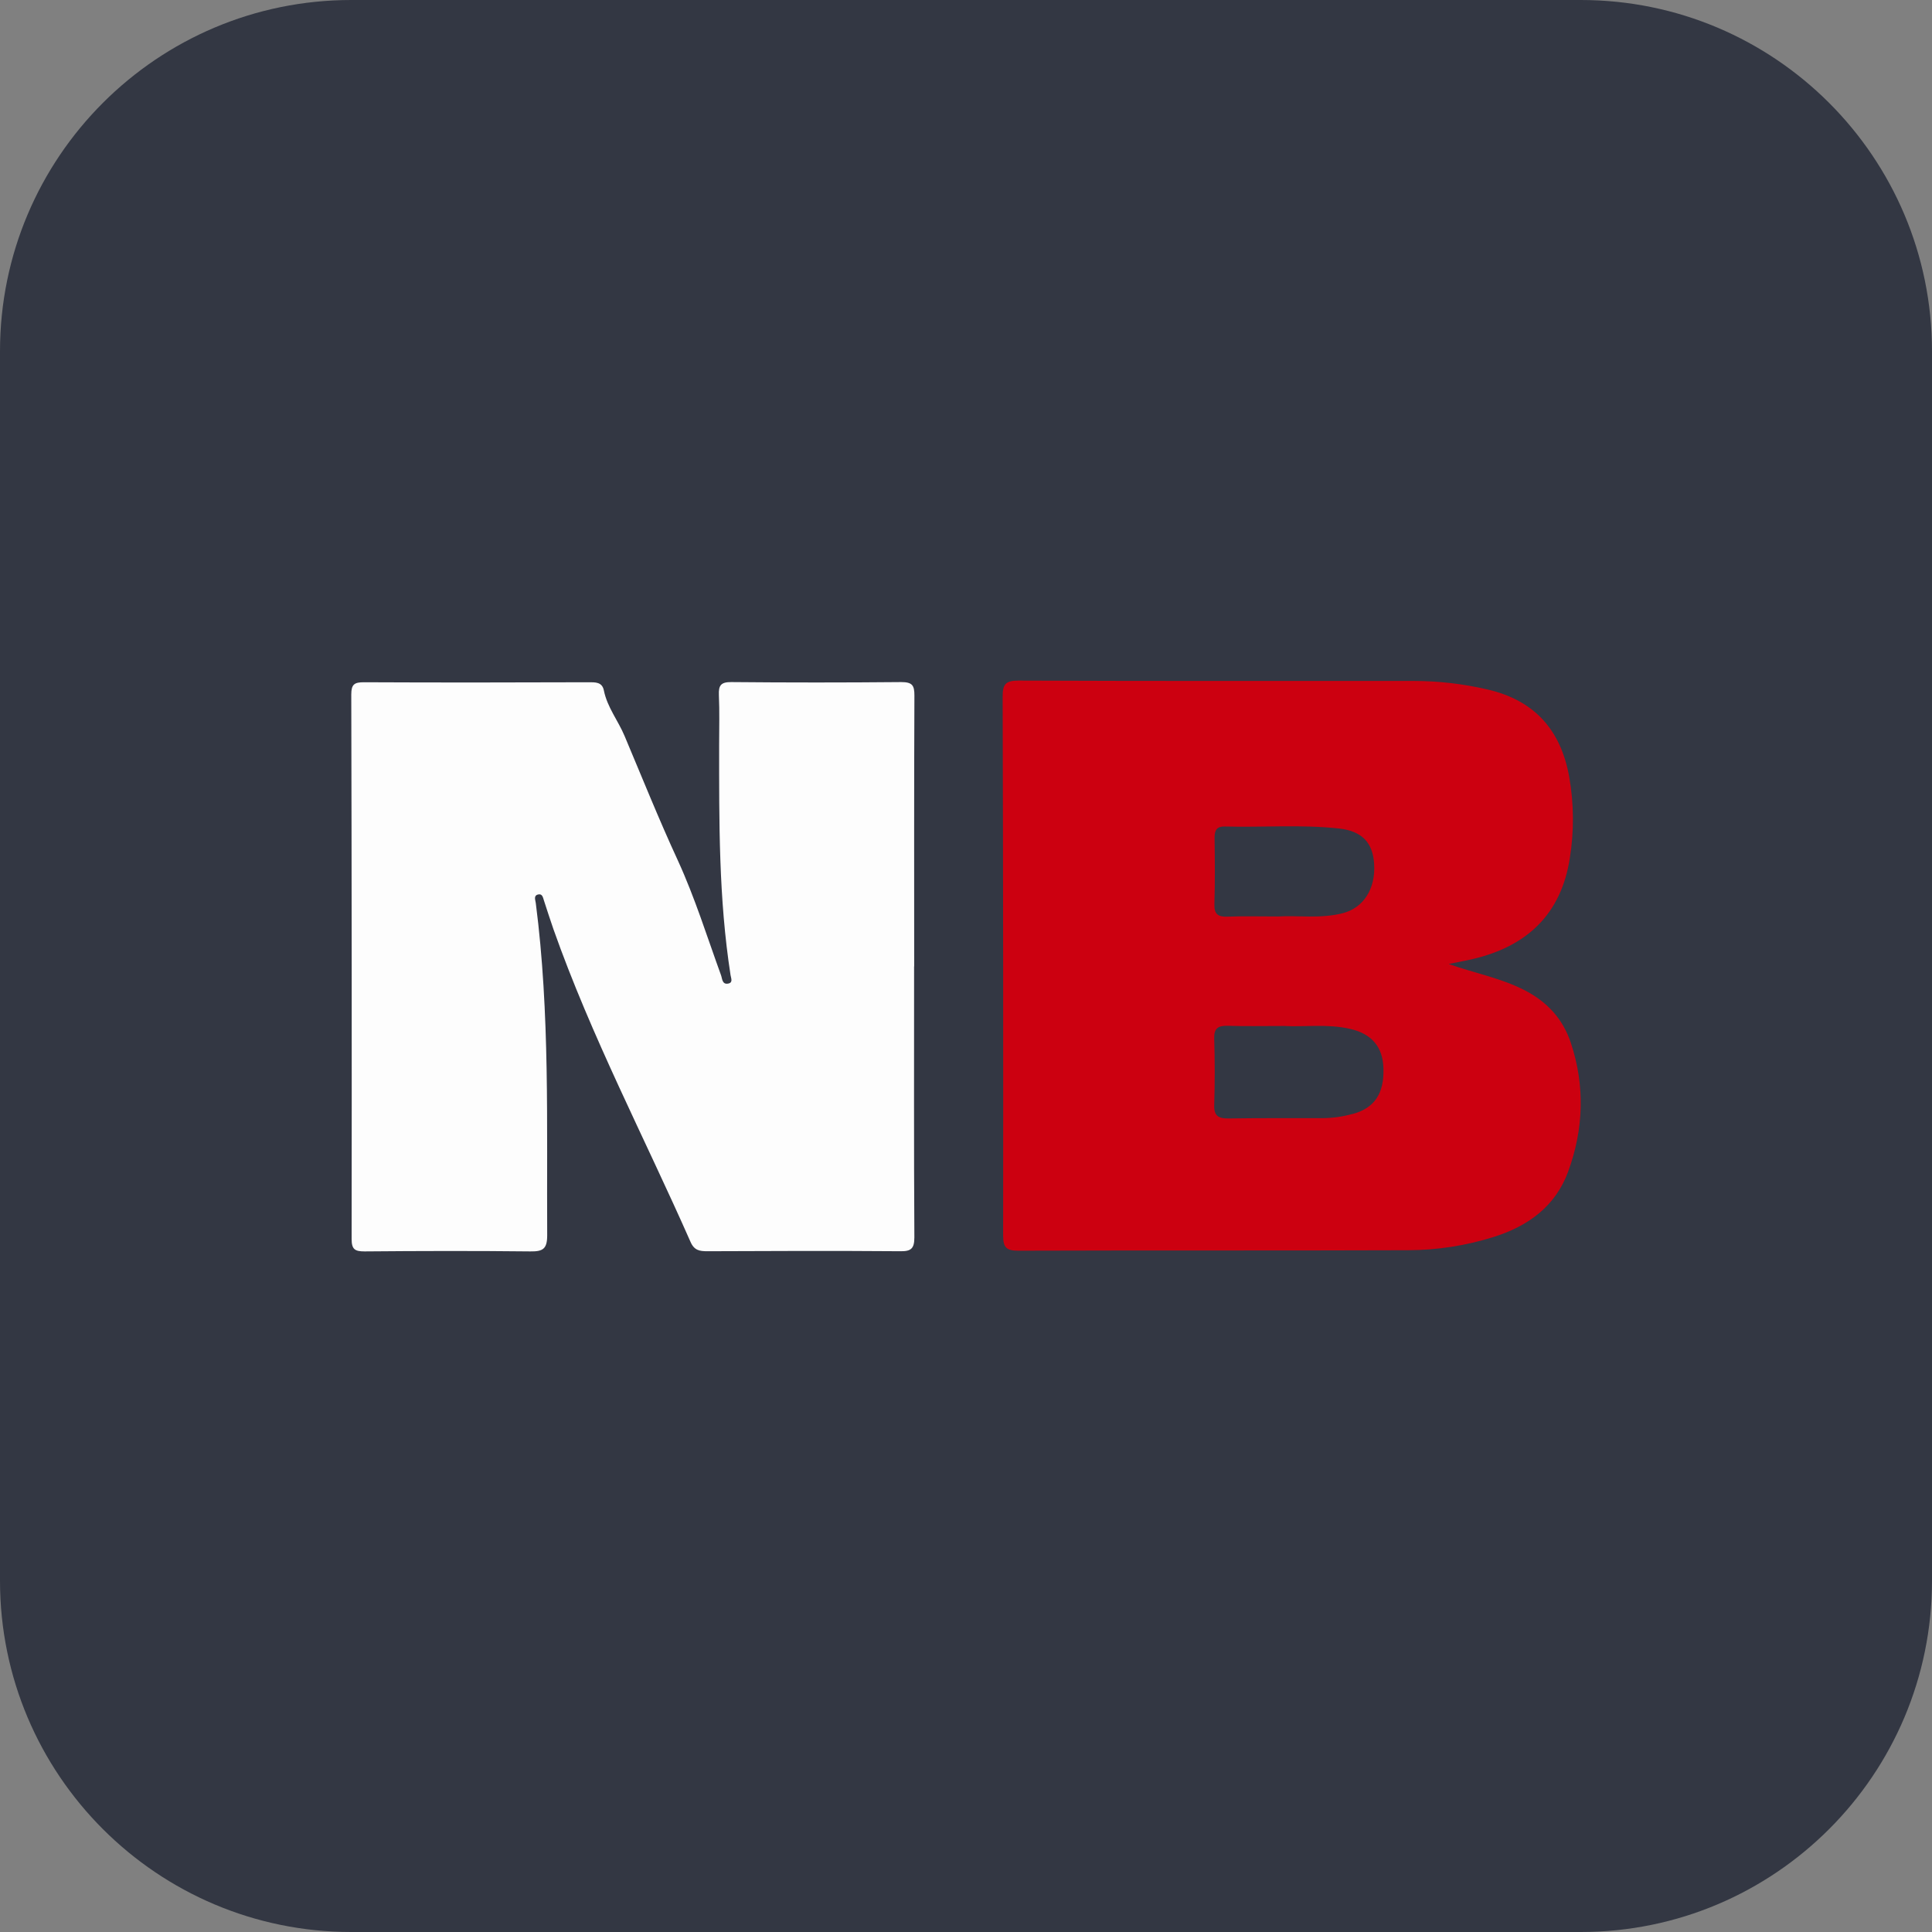
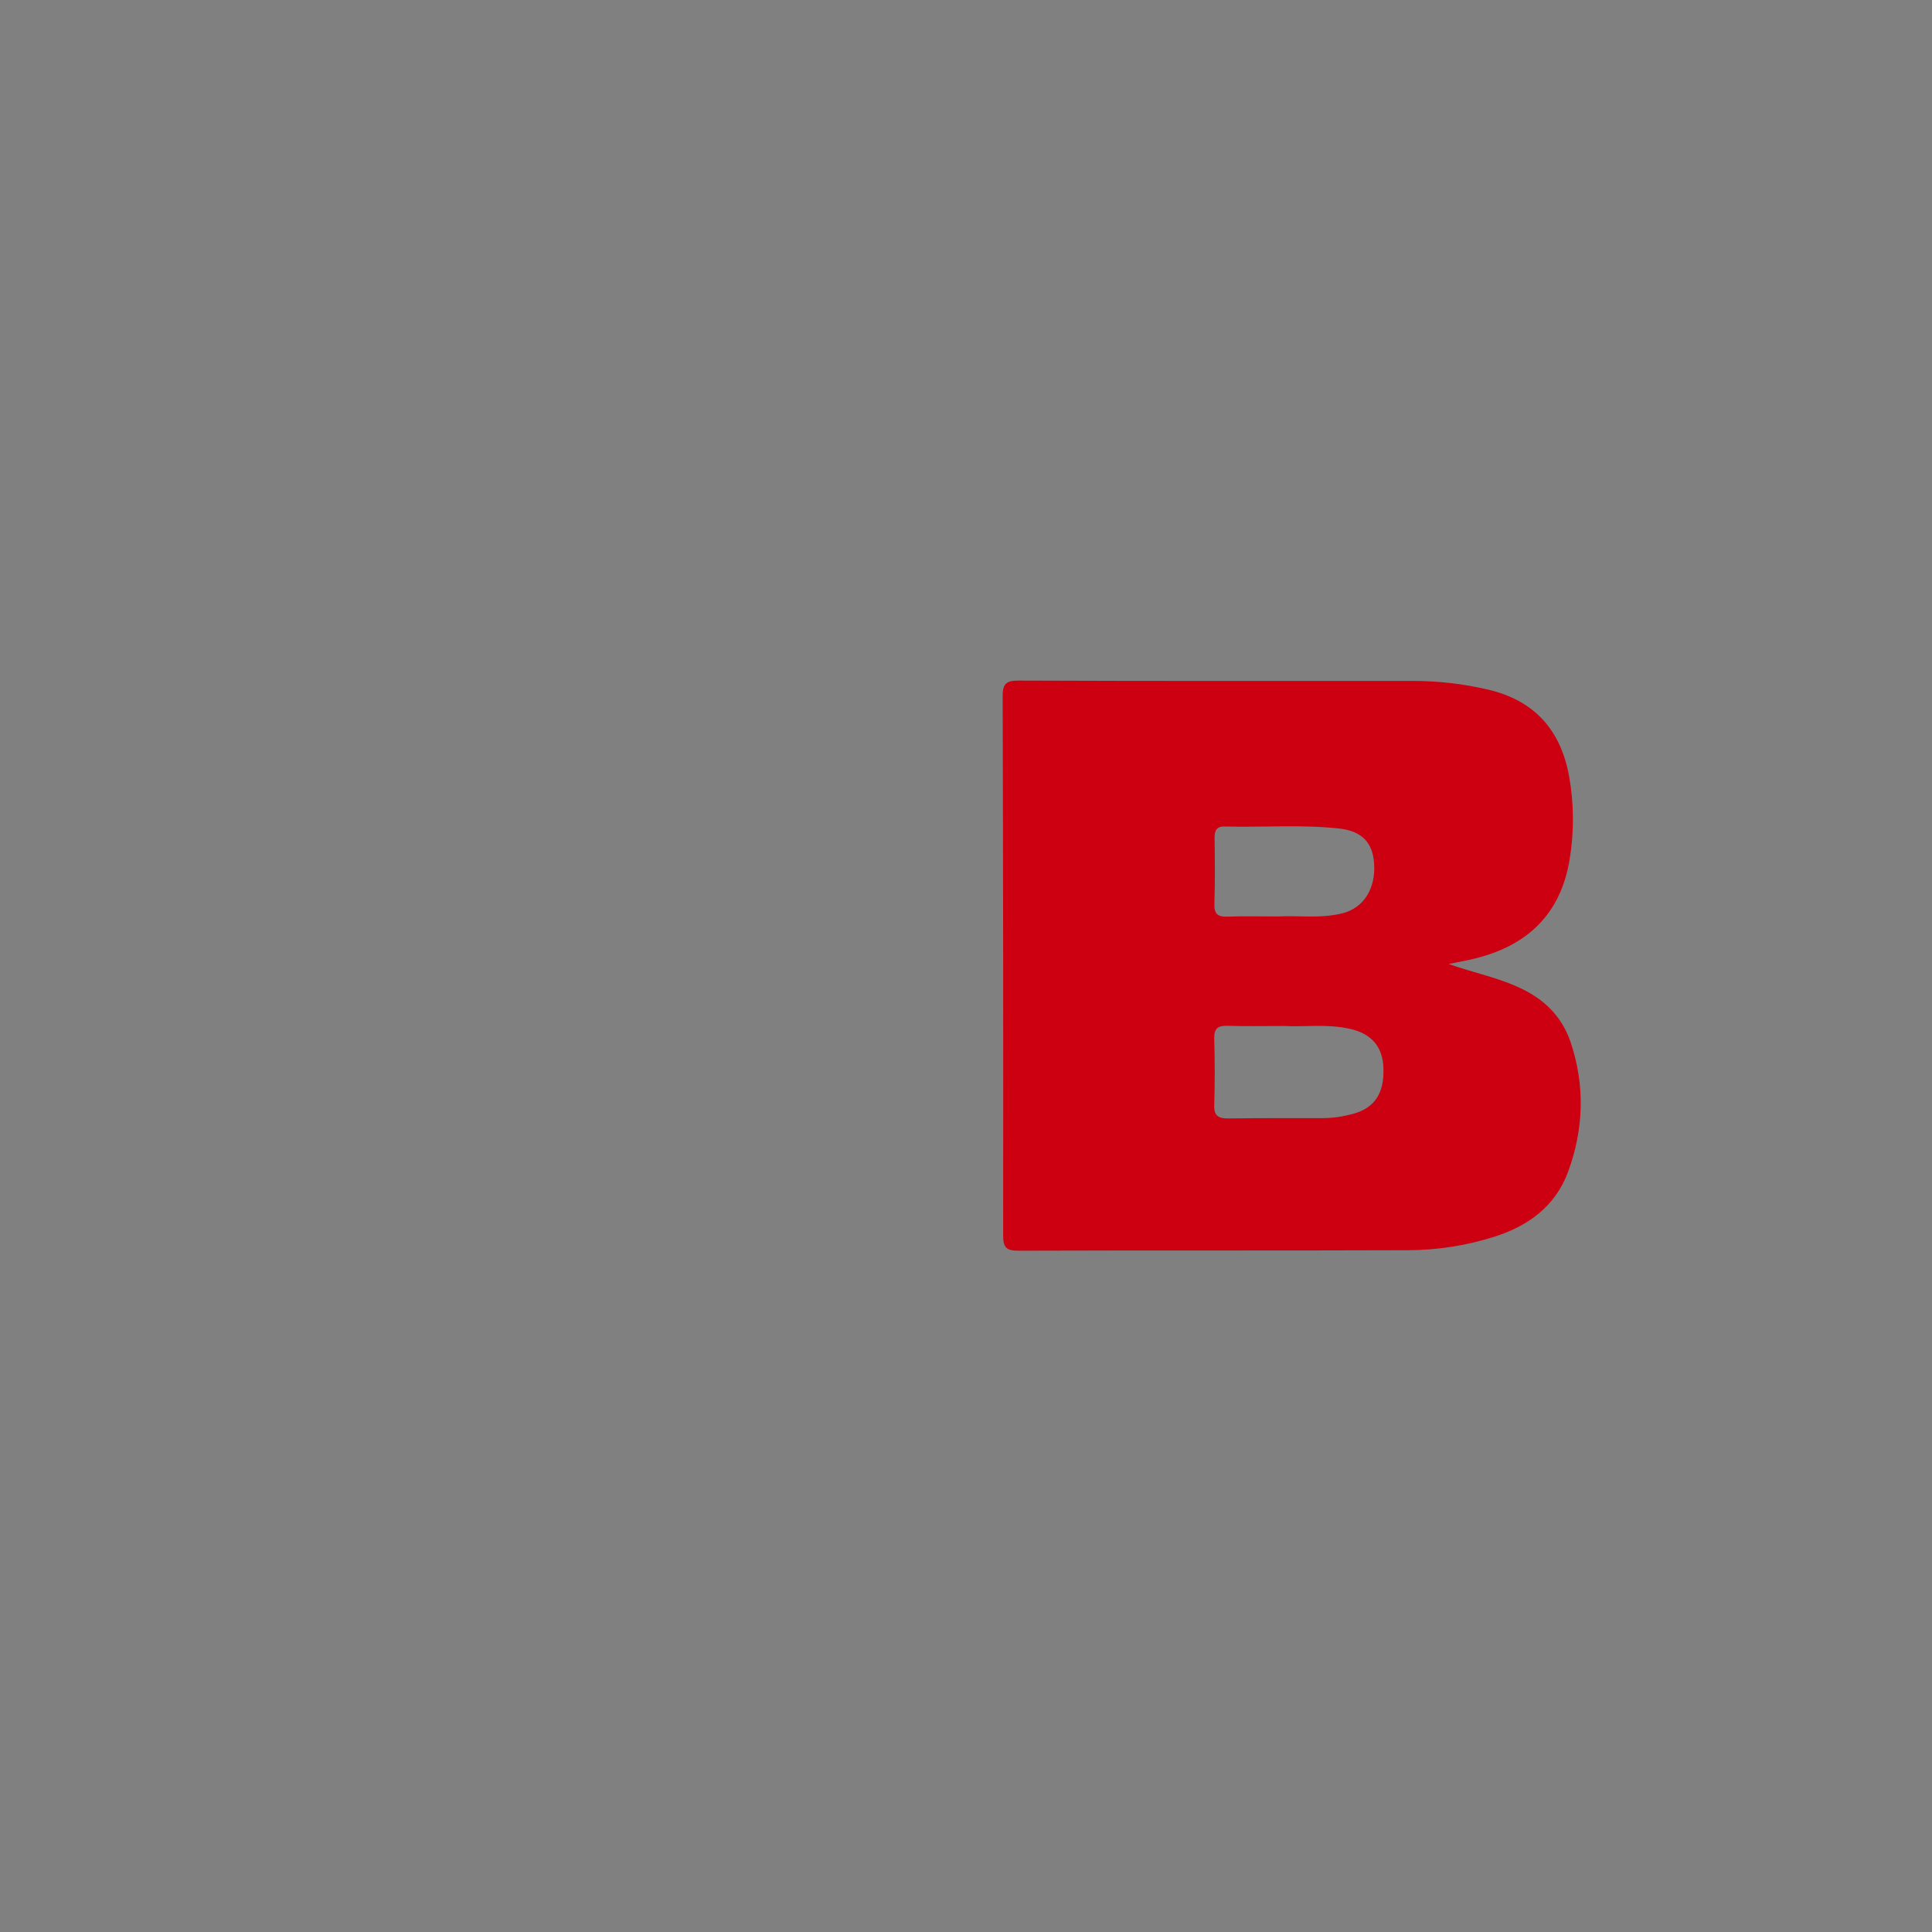
<svg xmlns="http://www.w3.org/2000/svg" width="44" height="44" viewBox="0 0 44 44" fill="none">
  <rect x="0" y="0" width="44" height="44" fill="#808080" stroke="none" />
  <g clip-path="url(#clip0_7908_66)">
-     <path d="M36 0H8C3.582 0 0 3.582 0 8V36C0 40.418 3.582 44 8 44H36C40.418 44 44 40.418 44 36V8C44 3.582 40.418 0 36 0Z" fill="#333743" />
-     <path d="M20.818 22.009C20.818 24.065 20.812 26.122 20.824 28.178C20.824 28.436 20.75 28.501 20.499 28.496C19.035 28.485 17.57 28.489 16.108 28.496C15.933 28.496 15.811 28.477 15.727 28.285C14.68 25.913 13.469 23.61 12.603 21.158C12.528 20.945 12.461 20.729 12.389 20.512C12.366 20.444 12.354 20.344 12.251 20.372C12.148 20.4 12.193 20.495 12.202 20.566C12.527 23.08 12.448 25.606 12.462 28.134C12.462 28.443 12.365 28.504 12.078 28.5C10.821 28.486 9.563 28.489 8.303 28.5C8.085 28.5 8.008 28.455 8.008 28.219C8.013 24.084 8.01 19.95 8 15.817C8 15.583 8.072 15.537 8.292 15.538C9.995 15.546 11.697 15.544 13.399 15.538C13.557 15.538 13.714 15.528 13.753 15.726C13.83 16.109 14.079 16.413 14.225 16.763C14.624 17.709 15.006 18.662 15.437 19.595C15.827 20.446 16.103 21.335 16.421 22.21C16.45 22.289 16.445 22.431 16.59 22.399C16.698 22.375 16.648 22.276 16.638 22.209C16.366 20.464 16.378 18.712 16.378 16.958C16.378 16.58 16.389 16.203 16.372 15.827C16.363 15.609 16.419 15.532 16.655 15.534C17.945 15.546 19.235 15.546 20.525 15.534C20.779 15.534 20.826 15.61 20.825 15.843C20.816 17.899 20.82 19.955 20.82 22.012L20.818 22.009Z" fill="#FDFDFD" />
    <path d="M35.772 23.742C35.59 23.201 35.232 22.811 34.709 22.545C34.165 22.269 33.575 22.162 32.992 21.954C33.178 21.916 33.366 21.883 33.552 21.839C34.784 21.547 35.554 20.814 35.751 19.547C35.851 18.929 35.846 18.299 35.736 17.683C35.545 16.628 34.95 15.949 33.875 15.702C33.326 15.574 32.764 15.509 32.201 15.508C29.198 15.508 26.194 15.512 23.191 15.5C22.895 15.5 22.834 15.591 22.835 15.867C22.847 19.959 22.85 24.05 22.846 28.139C22.846 28.406 22.916 28.484 23.189 28.484C26.148 28.474 29.111 28.484 32.068 28.473C32.73 28.471 33.389 28.369 34.02 28.17C34.801 27.925 35.424 27.473 35.713 26.684C36.067 25.718 36.102 24.728 35.772 23.742ZM27.657 20.589C27.673 20.085 27.668 19.58 27.661 19.075C27.661 18.898 27.719 18.816 27.903 18.823C28.768 18.846 29.634 18.774 30.497 18.869C31.014 18.926 31.266 19.187 31.295 19.675C31.331 20.243 31.053 20.676 30.579 20.798C30.067 20.928 29.545 20.844 29.11 20.872C28.672 20.872 28.314 20.862 27.958 20.876C27.741 20.884 27.65 20.823 27.657 20.589ZM30.799 25.37C30.58 25.431 30.354 25.463 30.126 25.465C29.41 25.465 28.697 25.462 27.983 25.472C27.755 25.475 27.645 25.42 27.653 25.168C27.669 24.662 27.668 24.156 27.653 23.652C27.646 23.419 27.74 23.356 27.959 23.362C28.359 23.375 28.759 23.366 29.247 23.366C29.688 23.393 30.223 23.312 30.744 23.431C31.24 23.543 31.494 23.842 31.507 24.332C31.525 24.908 31.3 25.24 30.799 25.372V25.37Z" fill="#CC0010" />
  </g>
  <defs>
    <clipPath id="clip0_7908_66">
      <rect width="44" height="44" fill="white" />
    </clipPath>
  </defs>
</svg>